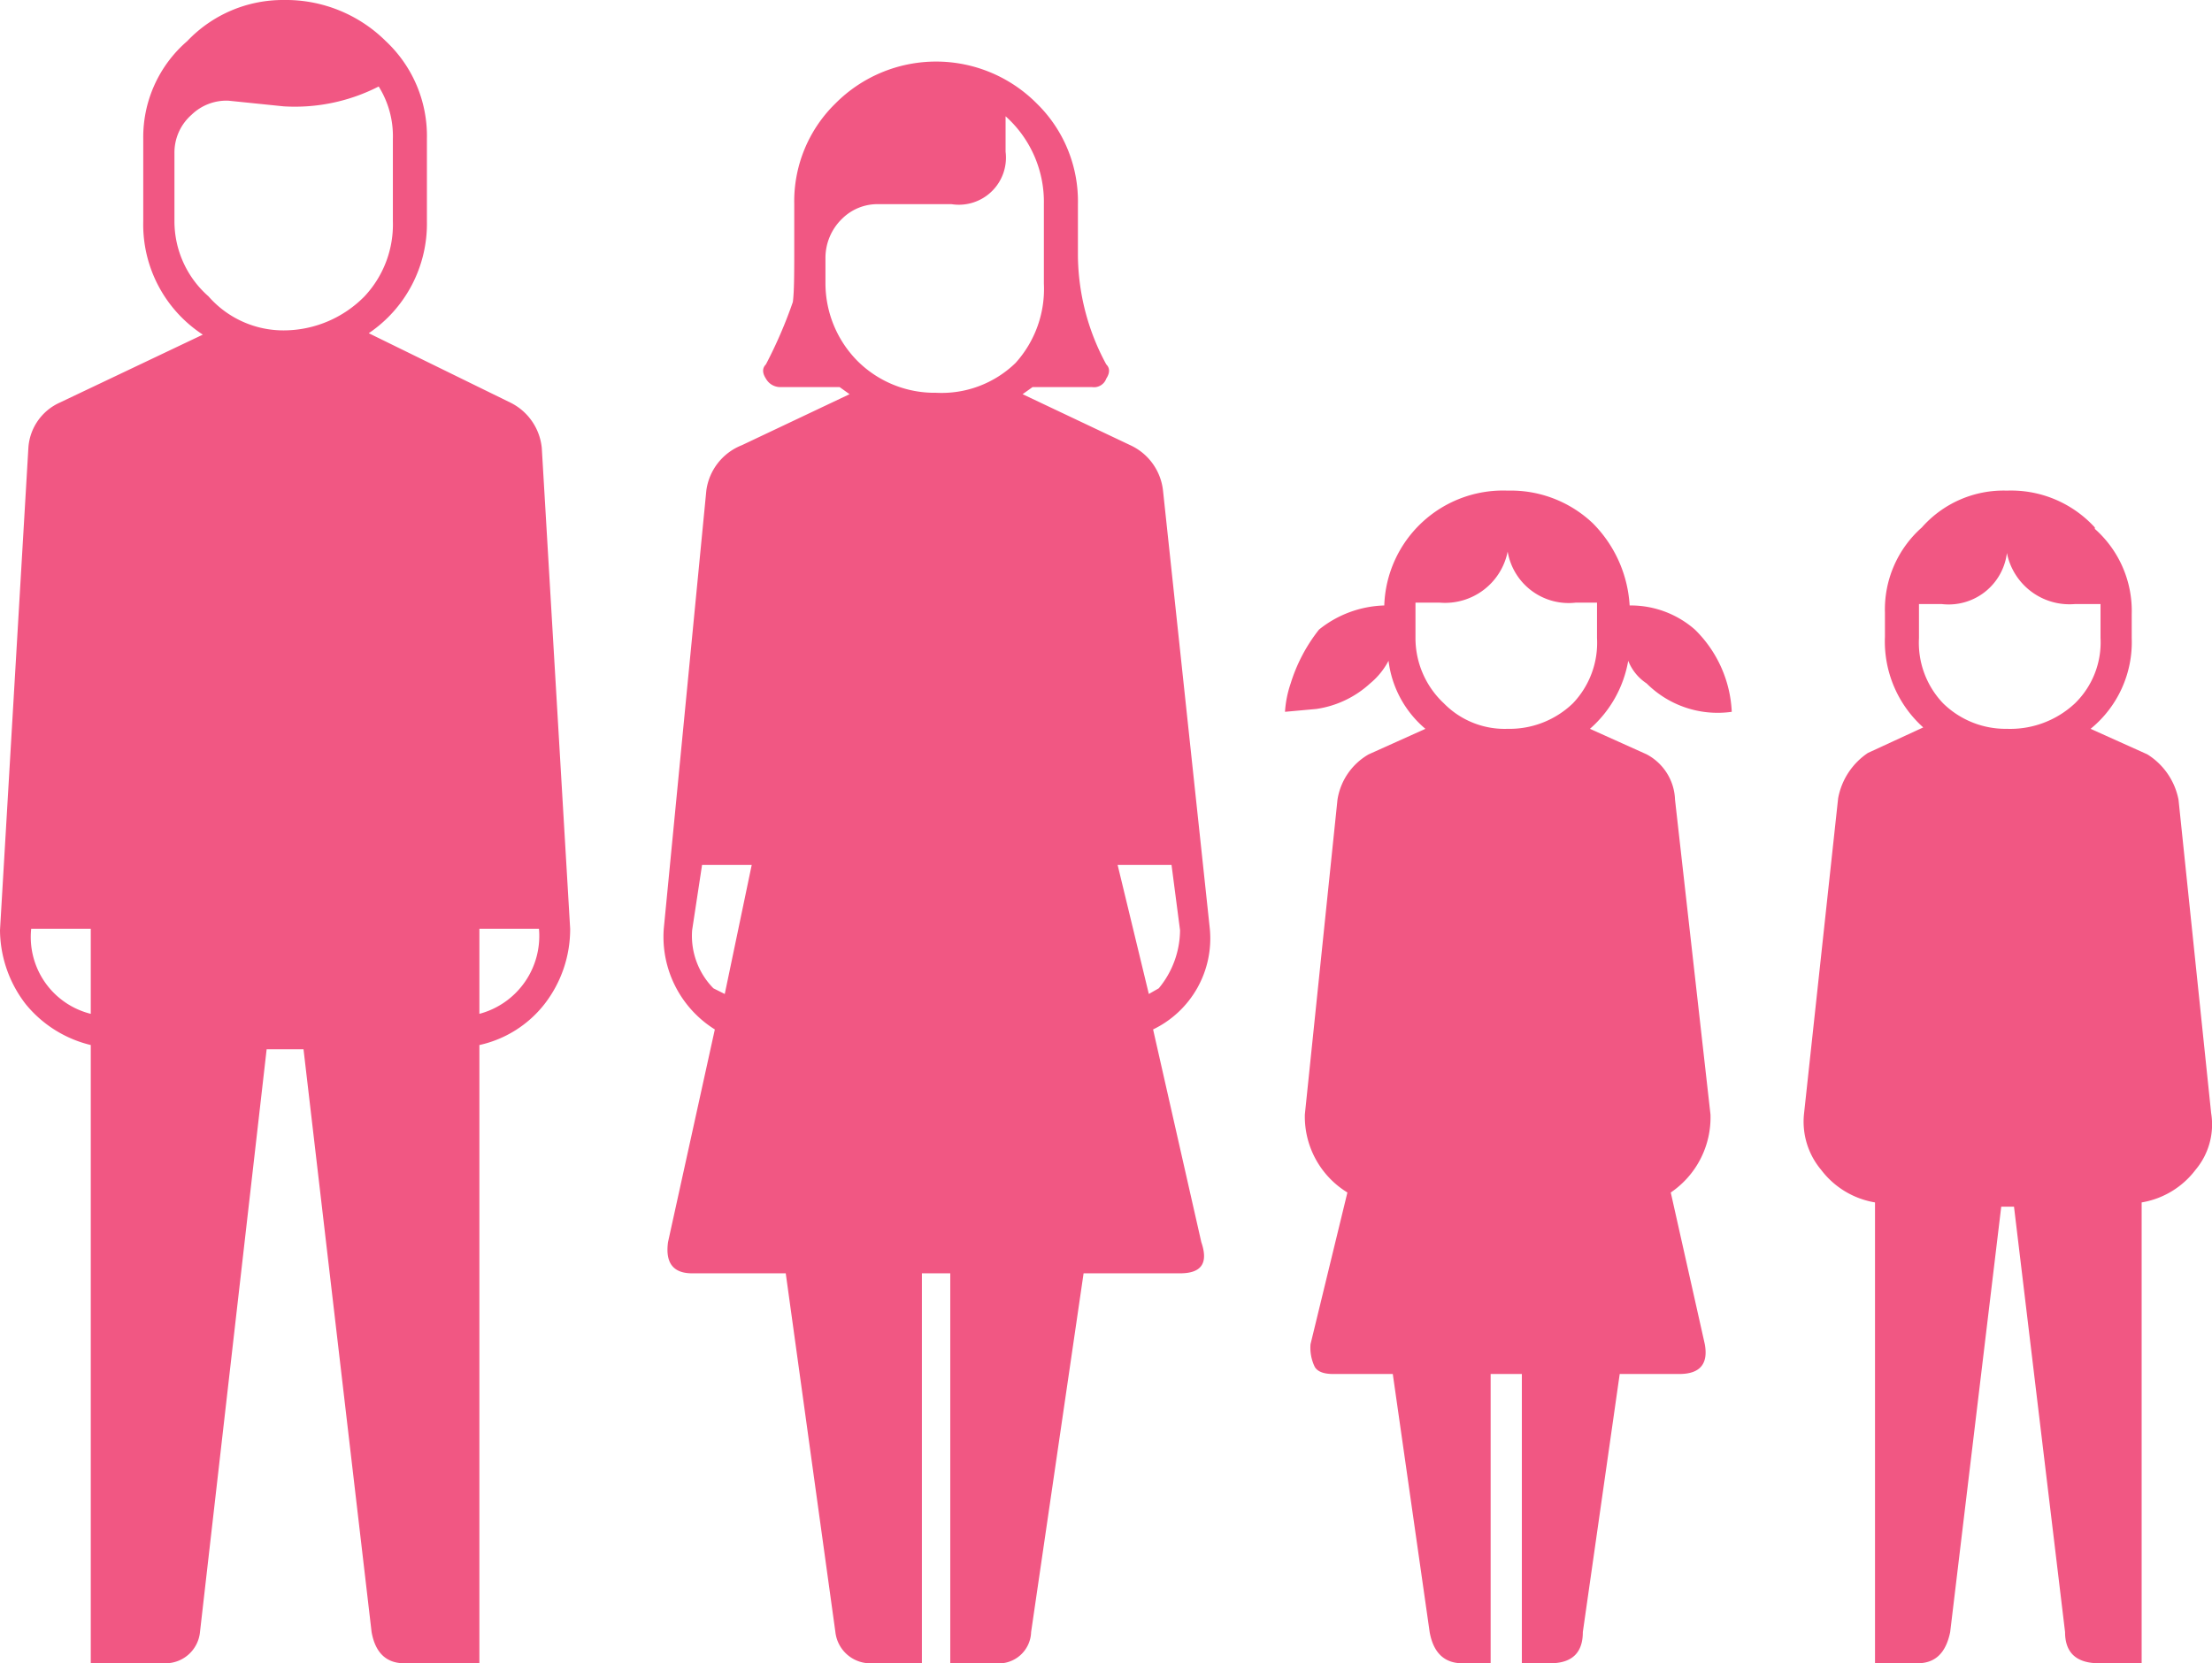
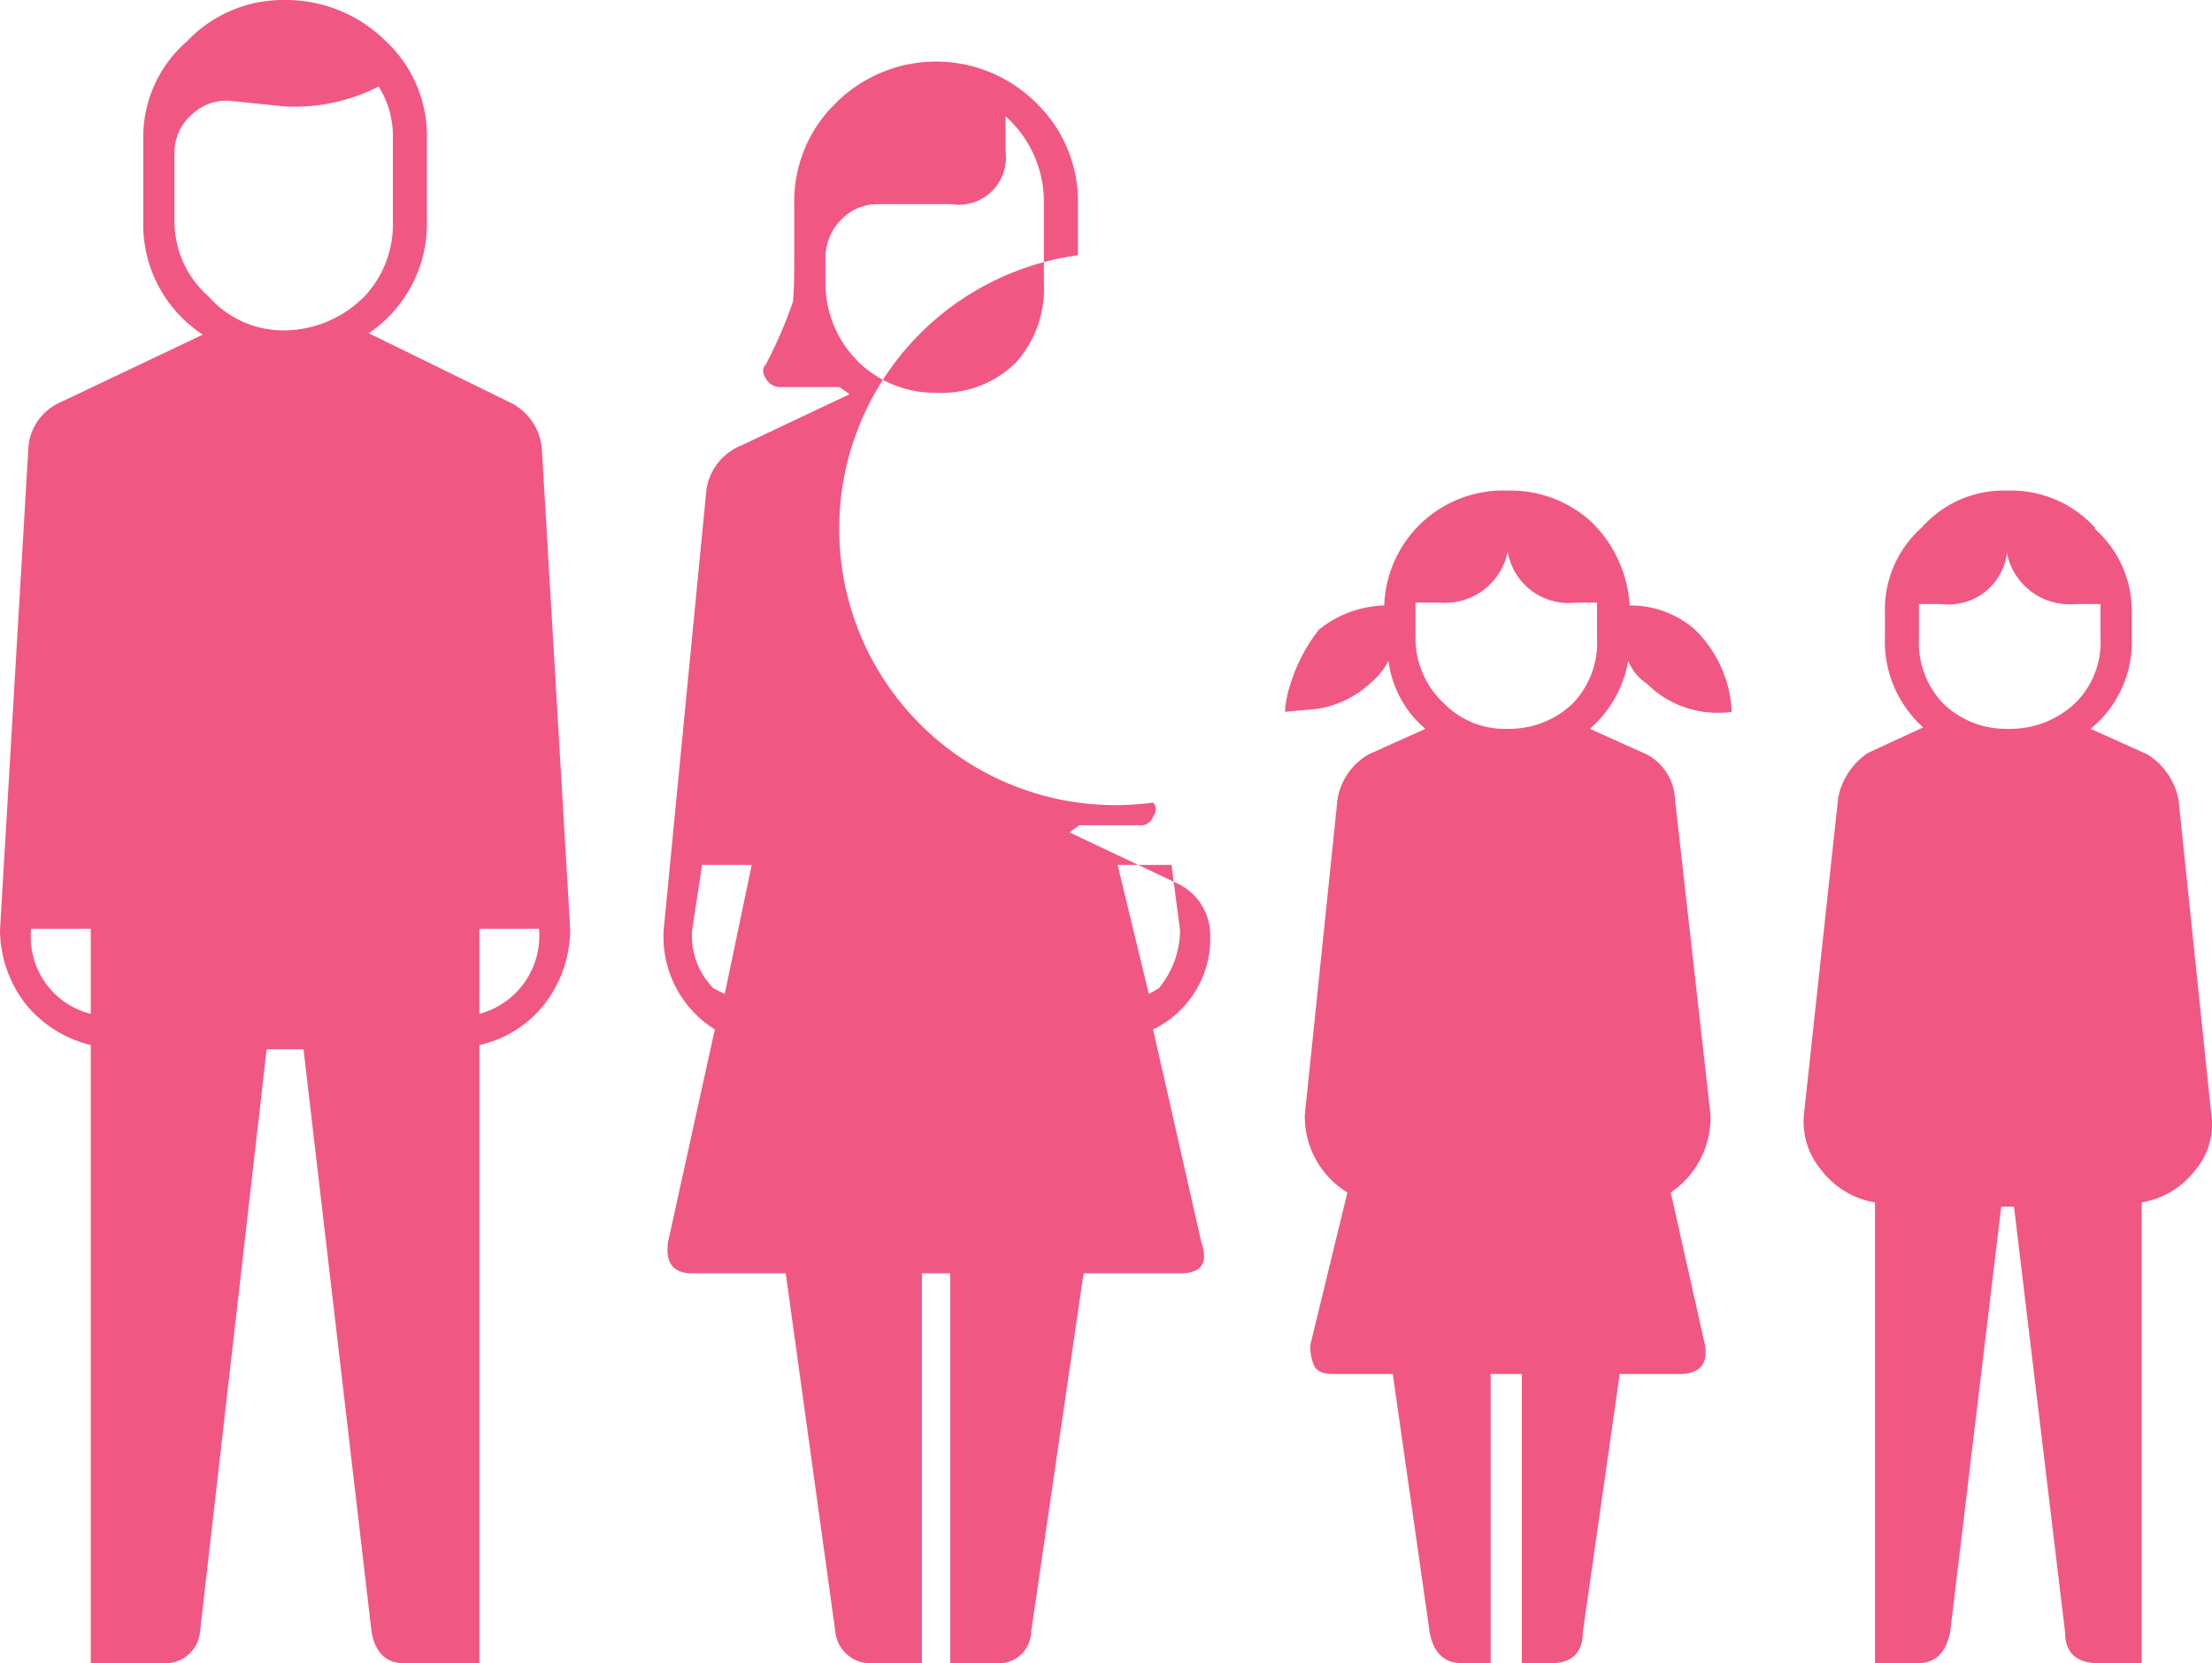
<svg xmlns="http://www.w3.org/2000/svg" width="77.98" height="58.65" viewBox="0 0 77.98 58.65">
  <defs>
    <style>.cls-1{fill:#f15783;}</style>
  </defs>
  <g id="Ebene_2" data-name="Ebene 2">
    <g id="Ebene_1-2" data-name="Ebene 1">
      <g id="Layer13_0_FILL" data-name="Layer13 0 FILL">
-         <path class="cls-1" d="M38,7.2a4.82,4.82,0,0,0-1.45-3.55,5,5,0,0,0-7.1,0A4.82,4.82,0,0,0,28,7.2V8.6c0,1,0,1.68-.05,2.05a16,16,0,0,1-.95,2.2c-.13.13-.13.3,0,.5a.58.58,0,0,0,.5.3h2.1l.35.25-3.8,1.8a2,2,0,0,0-1.25,1.6L23.4,32.75a3.85,3.85,0,0,0,1.8,3.55l-1.65,7.5c-.1.73.18,1.1.85,1.1h3.3l1.75,12.65a1.24,1.24,0,0,0,1.3,1.1H32.5V44.9h1V58.65h1.6a1.14,1.14,0,0,0,1.25-1.1L38.2,44.9h3.4c.77,0,1-.37.75-1.1l-1.7-7.5a3.56,3.56,0,0,0,2-3.55L41,17.3a2,2,0,0,0-1.15-1.6l-3.8-1.8.35-.25h2.1a.46.46,0,0,0,.5-.3c.13-.2.13-.37,0-.5A8.16,8.16,0,0,1,38,9V7.2M35.45,4.1A4.05,4.05,0,0,1,36.8,7.2V10a3.89,3.89,0,0,1-1,2.8A3.74,3.74,0,0,1,33,13.85a3.85,3.85,0,0,1-2.75-1.1A3.9,3.9,0,0,1,29.1,10V9.1a1.92,1.92,0,0,1,.6-1.4A1.77,1.77,0,0,1,31,7.2h2.55a1.66,1.66,0,0,0,1.9-1.85V4.1M41.3,30.5l.3,2.3a3.24,3.24,0,0,1-.75,2.05l-.35.2L39.4,30.5h1.9M25.55,35.05l-.4-.2a2.64,2.64,0,0,1-.75-2.05l.35-2.3H26.5l-.95,4.55M73.85,18.6a4,4,0,0,0-3.1-1.3,3.84,3.84,0,0,0-3,1.3,3.86,3.86,0,0,0-1.3,3v.85a4.07,4.07,0,0,0,1.35,3.2l-1.95.9a2.46,2.46,0,0,0-1.05,1.6l-1.2,11.1a2.64,2.64,0,0,0,.6,2,3,3,0,0,0,1.9,1.15V58.65h1.5c.63,0,1-.37,1.15-1.1l1.8-15h.45l1.8,15c0,.73.4,1.1,1.2,1.1H75.5V42.4a3,3,0,0,0,1.9-1.15,2.48,2.48,0,0,0,.55-2L76.8,28.2a2.43,2.43,0,0,0-1.1-1.6l-2-.9a3.94,3.94,0,0,0,1.45-3.2v-.85a3.86,3.86,0,0,0-1.3-3m-6.2,2.65h.8a2.07,2.07,0,0,0,2.3-1.8,2.25,2.25,0,0,0,2.4,1.8h.9V22.5a3,3,0,0,1-.9,2.3,3.34,3.34,0,0,1-2.4.9,3.15,3.15,0,0,1-2.25-.9,3.09,3.09,0,0,1-.85-2.3V21.25M56.05,25.7a4.12,4.12,0,0,0,1.35-2.4,1.7,1.7,0,0,0,.65.8,3.54,3.54,0,0,0,3,1,4.33,4.33,0,0,0-1.3-2.9,3.43,3.43,0,0,0-2.3-.85,4.48,4.48,0,0,0-1.3-2.9,4.2,4.2,0,0,0-3-1.15,4.19,4.19,0,0,0-4.35,4.05,3.84,3.84,0,0,0-2.3.85,5.84,5.84,0,0,0-1,1.9,3.84,3.84,0,0,0-.2,1l1.1-.1a3.56,3.56,0,0,0,1.9-.9,2.6,2.6,0,0,0,.65-.8,3.73,3.73,0,0,0,1.3,2.4l-2,.9a2.24,2.24,0,0,0-1.1,1.6L46,39.3a3.14,3.14,0,0,0,1.5,2.75L46.2,47.4a1.54,1.54,0,0,0,.15.8c.1.17.32.25.65.25h2.1l1.3,9.1c.13.73.52,1.1,1.15,1.1h1V48.45h1.1v10.2h1c.77,0,1.15-.37,1.15-1.1l1.3-9.1h2.1q1.09,0,.9-1.05l-1.2-5.35a3.2,3.2,0,0,0,1.4-2.75L59.05,28.2a1.88,1.88,0,0,0-1-1.6l-2-.9m.25-4.45V22.5a3.09,3.09,0,0,1-.85,2.3,3.22,3.22,0,0,1-2.3.9,3,3,0,0,1-2.25-.9,3.15,3.15,0,0,1-1-2.3V21.25h.85a2.25,2.25,0,0,0,2.4-1.8,2.18,2.18,0,0,0,2.4,1.8h.75M10,0A4.65,4.65,0,0,0,6.6,1.45,4.47,4.47,0,0,0,5.05,4.9V7.8a4.64,4.64,0,0,0,2.1,4L2.1,14.2A1.88,1.88,0,0,0,1,15.8l-1,17A4.31,4.31,0,0,0,.9,35.4a4.23,4.23,0,0,0,2.3,1.45v21.8H5.8a1.22,1.22,0,0,0,1.25-1.1L9.4,37h1.3l2.4,20.55c.13.73.52,1.1,1.15,1.1H16.9V36.85a4,4,0,0,0,2.3-1.45,4.31,4.31,0,0,0,.9-2.65l-1-16.95A2,2,0,0,0,18,14.2l-5-2.45A4.66,4.66,0,0,0,15.05,7.8V4.9A4.58,4.58,0,0,0,13.6,1.45,5,5,0,0,0,10,0m3.85,4.9V7.8a3.7,3.7,0,0,1-1,2.65,4,4,0,0,1-2.8,1.2,3.51,3.51,0,0,1-2.7-1.2A3.52,3.52,0,0,1,6.15,7.8V5.4a1.77,1.77,0,0,1,.6-1.35,1.77,1.77,0,0,1,1.3-.5l1.95.2a6.48,6.48,0,0,0,3.35-.7,3.3,3.3,0,0,1,.5,1.85M3.2,32.75v3a2.79,2.79,0,0,1-2.1-3H3.2m15.8,0a2.84,2.84,0,0,1-2.1,3v-3Z" />
+         <path class="cls-1" d="M38,7.2a4.82,4.82,0,0,0-1.45-3.55,5,5,0,0,0-7.1,0A4.82,4.82,0,0,0,28,7.2V8.6c0,1,0,1.68-.05,2.05a16,16,0,0,1-.95,2.2c-.13.13-.13.3,0,.5a.58.58,0,0,0,.5.3h2.1l.35.25-3.8,1.8a2,2,0,0,0-1.25,1.6L23.4,32.75a3.85,3.85,0,0,0,1.8,3.55l-1.65,7.5c-.1.73.18,1.1.85,1.1h3.3l1.75,12.65a1.24,1.24,0,0,0,1.3,1.1H32.5V44.9h1V58.65h1.6a1.14,1.14,0,0,0,1.25-1.1L38.2,44.9h3.4c.77,0,1-.37.75-1.1l-1.7-7.5a3.56,3.56,0,0,0,2-3.55a2,2,0,0,0-1.15-1.6l-3.8-1.8.35-.25h2.1a.46.46,0,0,0,.5-.3c.13-.2.13-.37,0-.5A8.16,8.16,0,0,1,38,9V7.2M35.45,4.1A4.05,4.05,0,0,1,36.8,7.2V10a3.89,3.89,0,0,1-1,2.8A3.74,3.74,0,0,1,33,13.85a3.85,3.85,0,0,1-2.75-1.1A3.9,3.9,0,0,1,29.1,10V9.1a1.92,1.92,0,0,1,.6-1.4A1.77,1.77,0,0,1,31,7.2h2.55a1.66,1.66,0,0,0,1.9-1.85V4.1M41.3,30.5l.3,2.3a3.24,3.24,0,0,1-.75,2.05l-.35.2L39.4,30.5h1.9M25.55,35.05l-.4-.2a2.64,2.64,0,0,1-.75-2.05l.35-2.3H26.5l-.95,4.55M73.85,18.6a4,4,0,0,0-3.1-1.3,3.84,3.84,0,0,0-3,1.3,3.86,3.86,0,0,0-1.3,3v.85a4.07,4.07,0,0,0,1.35,3.2l-1.95.9a2.46,2.46,0,0,0-1.05,1.6l-1.2,11.1a2.64,2.64,0,0,0,.6,2,3,3,0,0,0,1.9,1.15V58.65h1.5c.63,0,1-.37,1.15-1.1l1.8-15h.45l1.8,15c0,.73.4,1.1,1.2,1.1H75.5V42.4a3,3,0,0,0,1.9-1.15,2.48,2.48,0,0,0,.55-2L76.8,28.2a2.43,2.43,0,0,0-1.1-1.6l-2-.9a3.94,3.94,0,0,0,1.45-3.2v-.85a3.86,3.86,0,0,0-1.3-3m-6.2,2.65h.8a2.07,2.07,0,0,0,2.3-1.8,2.25,2.25,0,0,0,2.4,1.8h.9V22.5a3,3,0,0,1-.9,2.3,3.34,3.34,0,0,1-2.4.9,3.15,3.15,0,0,1-2.25-.9,3.09,3.09,0,0,1-.85-2.3V21.25M56.05,25.7a4.12,4.12,0,0,0,1.35-2.4,1.7,1.7,0,0,0,.65.8,3.54,3.54,0,0,0,3,1,4.33,4.33,0,0,0-1.3-2.9,3.43,3.43,0,0,0-2.3-.85,4.48,4.48,0,0,0-1.3-2.9,4.2,4.2,0,0,0-3-1.15,4.19,4.19,0,0,0-4.35,4.05,3.84,3.84,0,0,0-2.3.85,5.84,5.84,0,0,0-1,1.9,3.84,3.84,0,0,0-.2,1l1.1-.1a3.56,3.56,0,0,0,1.9-.9,2.6,2.6,0,0,0,.65-.8,3.73,3.73,0,0,0,1.3,2.4l-2,.9a2.24,2.24,0,0,0-1.1,1.6L46,39.3a3.14,3.14,0,0,0,1.5,2.75L46.2,47.4a1.54,1.54,0,0,0,.15.8c.1.17.32.25.65.25h2.1l1.3,9.1c.13.73.52,1.1,1.15,1.1h1V48.45h1.1v10.2h1c.77,0,1.15-.37,1.15-1.1l1.3-9.1h2.1q1.09,0,.9-1.05l-1.2-5.35a3.2,3.2,0,0,0,1.4-2.75L59.05,28.2a1.88,1.88,0,0,0-1-1.6l-2-.9m.25-4.45V22.5a3.09,3.09,0,0,1-.85,2.3,3.22,3.22,0,0,1-2.3.9,3,3,0,0,1-2.25-.9,3.15,3.15,0,0,1-1-2.3V21.25h.85a2.25,2.25,0,0,0,2.4-1.8,2.18,2.18,0,0,0,2.4,1.8h.75M10,0A4.65,4.65,0,0,0,6.6,1.45,4.47,4.47,0,0,0,5.05,4.9V7.8a4.64,4.64,0,0,0,2.1,4L2.1,14.2A1.88,1.88,0,0,0,1,15.8l-1,17A4.31,4.31,0,0,0,.9,35.4a4.23,4.23,0,0,0,2.3,1.45v21.8H5.8a1.22,1.22,0,0,0,1.25-1.1L9.4,37h1.3l2.4,20.55c.13.73.52,1.1,1.15,1.1H16.9V36.85a4,4,0,0,0,2.3-1.45,4.31,4.31,0,0,0,.9-2.65l-1-16.95A2,2,0,0,0,18,14.2l-5-2.45A4.66,4.66,0,0,0,15.05,7.8V4.9A4.58,4.58,0,0,0,13.6,1.45,5,5,0,0,0,10,0m3.85,4.9V7.8a3.7,3.7,0,0,1-1,2.65,4,4,0,0,1-2.8,1.2,3.51,3.51,0,0,1-2.7-1.2A3.52,3.52,0,0,1,6.15,7.8V5.4a1.77,1.77,0,0,1,.6-1.35,1.77,1.77,0,0,1,1.3-.5l1.95.2a6.48,6.48,0,0,0,3.35-.7,3.3,3.3,0,0,1,.5,1.85M3.2,32.75v3a2.79,2.79,0,0,1-2.1-3H3.2m15.8,0a2.84,2.84,0,0,1-2.1,3v-3Z" />
      </g>
    </g>
  </g>
</svg>